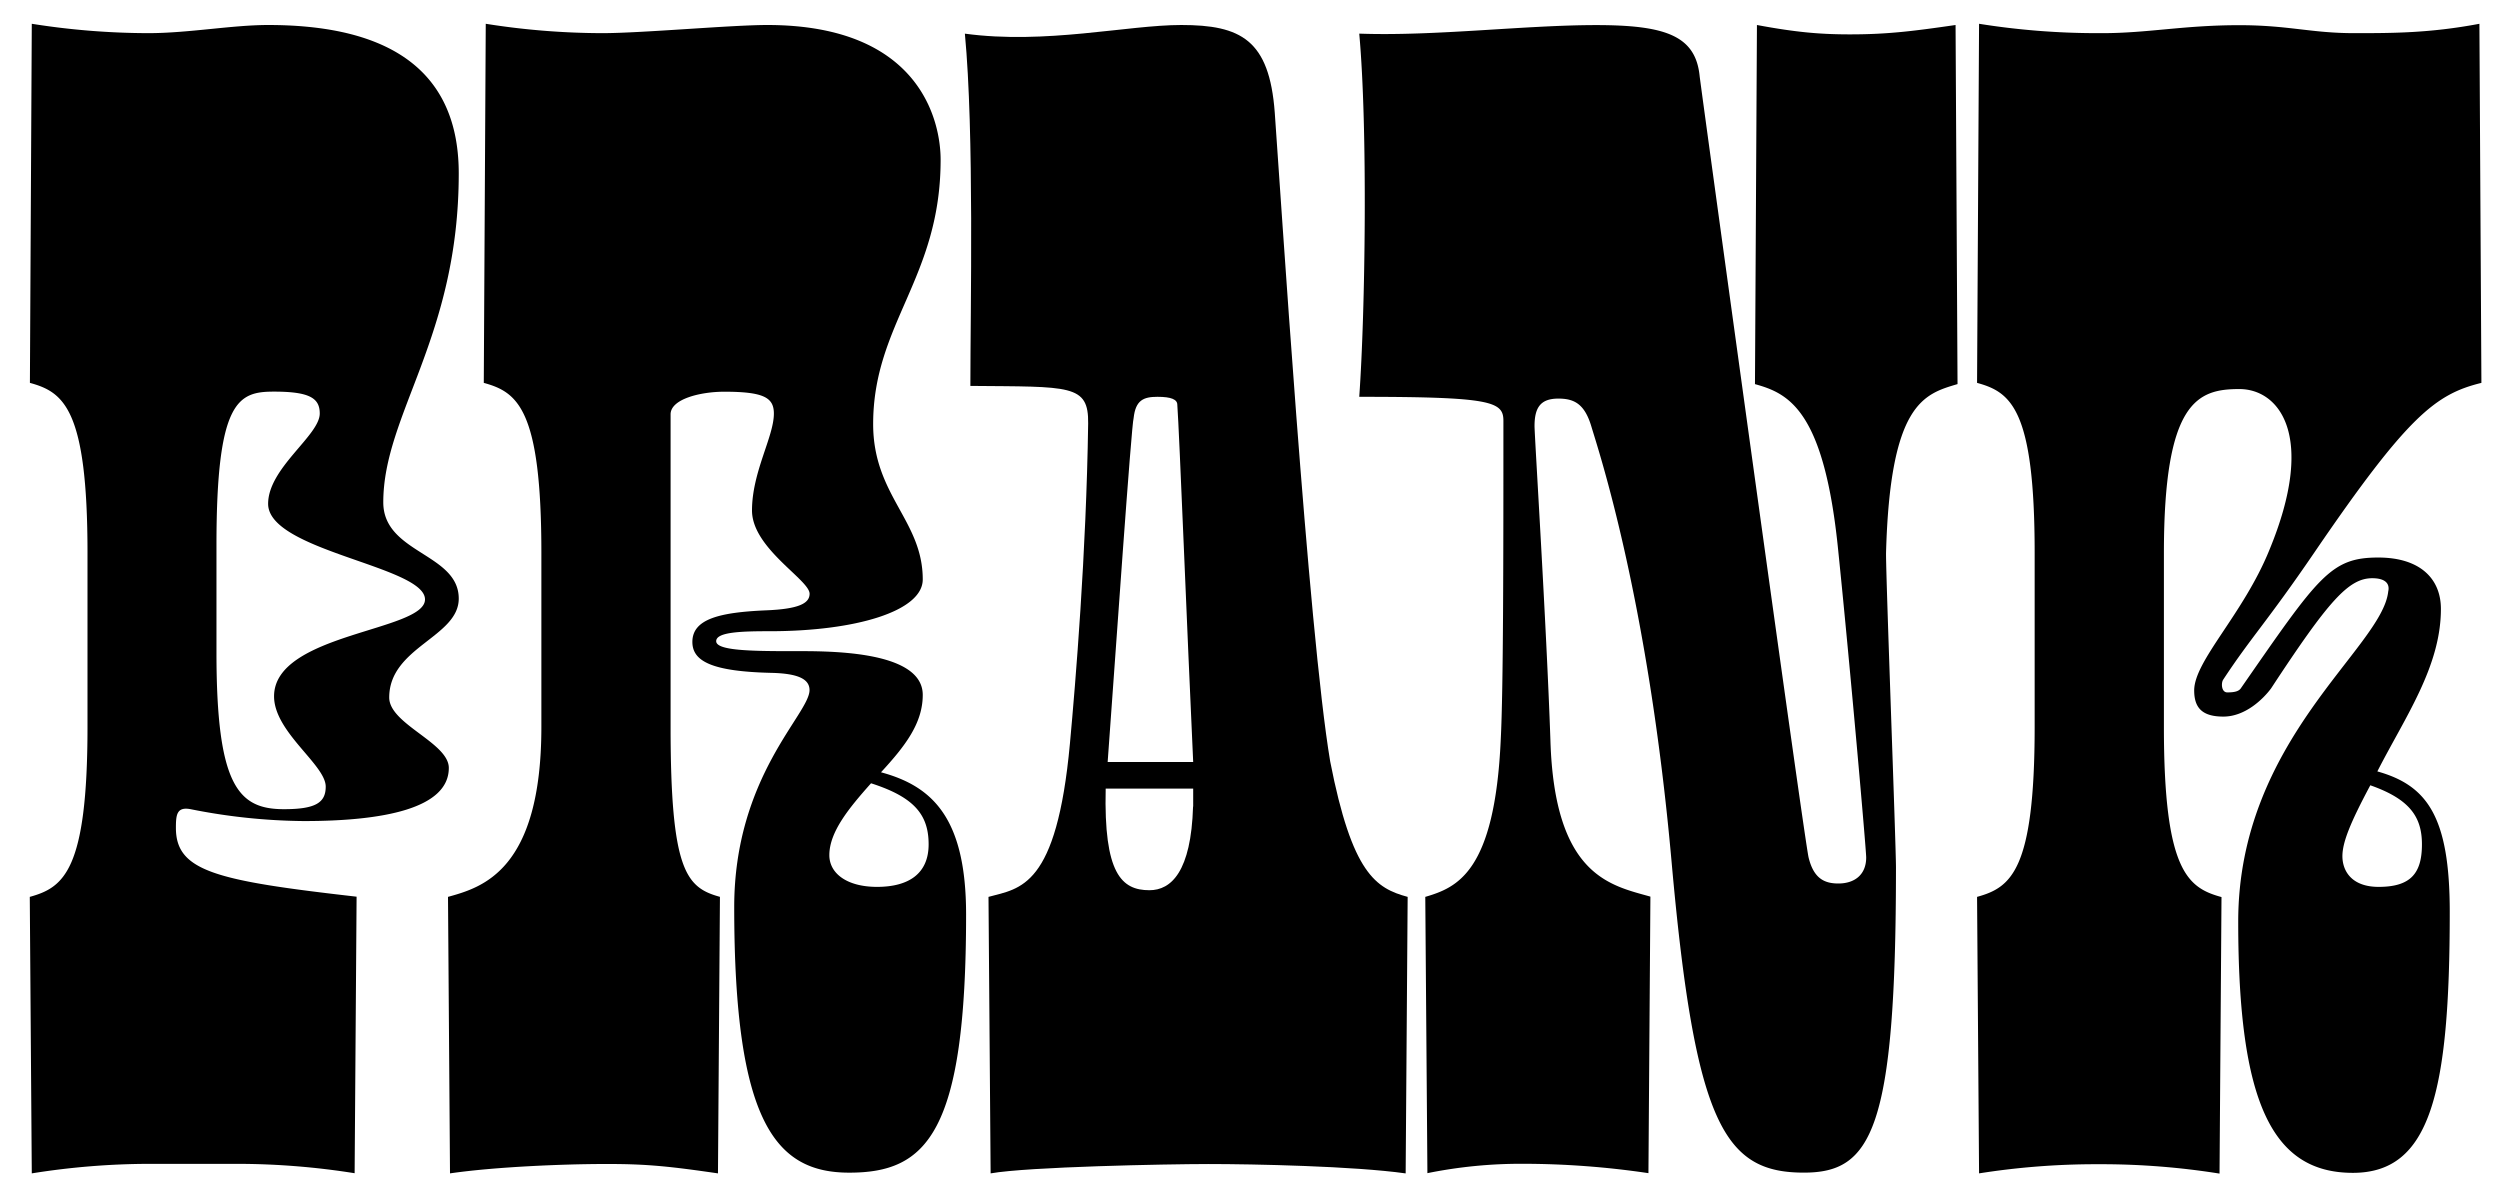
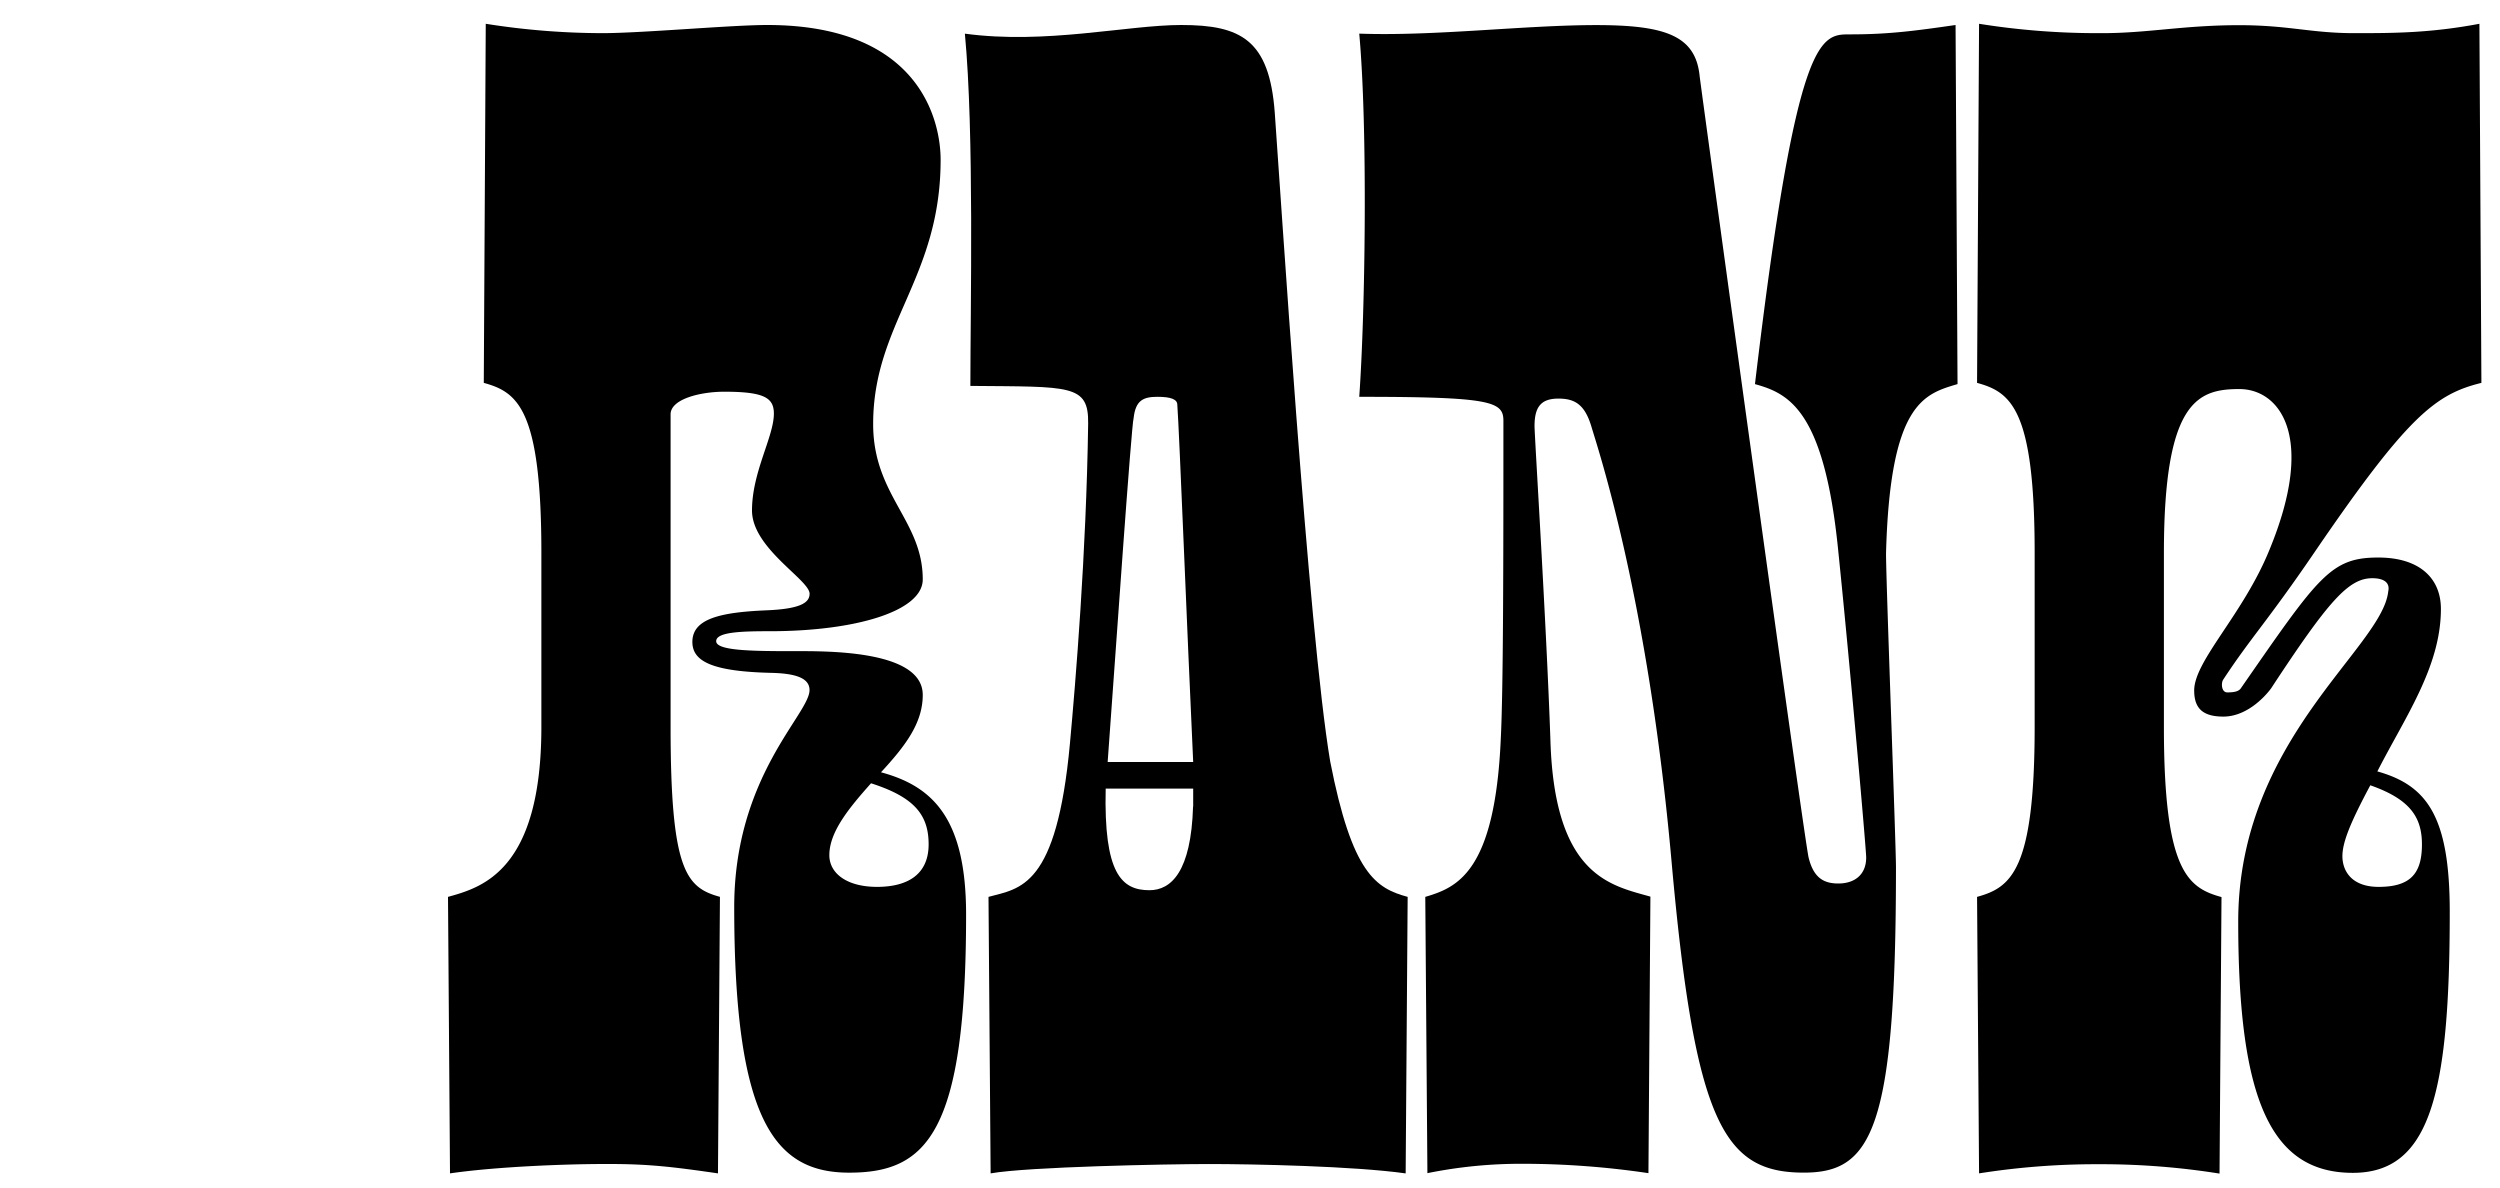
<svg xmlns="http://www.w3.org/2000/svg" viewBox="0 0 800 380.03">
  <title>reverse</title>
-   <path d="M10.17,375.48,9.53,287C20.34,284,28,278.7,28,232.59V176.92c0-46.11-7.62-51.43-18.43-54.4L10.17,7.61a240.18,240.18,0,0,0,37.49,3C60.37,10.58,74.36,8,85.8,8c33,0,61,10.51,61,47.49,0,52.4-24.15,77.06-24.15,105.25,0,16.36,24.15,16.29,24.15,30.81,0,12.34-22.25,15.51-22.25,31.66,0,8.5,19.07,14.45,19.07,22.53,0,13-21,17-46.4,17A191.64,191.64,0,0,1,61,258.94c-4.45-.85-4.71,1.78-4.71,6,0,13.94,13,16.88,57.82,22l-.63,88.49a240.3,240.3,0,0,0-37.5-3H47.66A240.18,240.18,0,0,0,10.17,375.48ZM90.88,258.94c10.17,0,13.35-2.12,13.35-7.22,0-7-16.53-17.43-16.53-28.9,0-20.19,48.3-20.83,48.3-31,0-10.62-50.2-15.51-50.2-30.6,0-11.47,16.52-21.88,16.52-28.9,0-4.88-3.18-7-14.62-7S69.27,128,69.27,174.37v34.42C69.27,251.5,76.26,258.94,90.88,258.94Z" />
  <path d="M144,375.48,143.36,287c10.8-3,29.88-8.29,29.88-54.4V176.92c0-46.11-7.63-51.43-18.43-54.4l.63-114.91a240.3,240.3,0,0,0,37.5,3C205.65,10.58,234.06,8,245.5,8,294.82,8,301,39.22,301,51.12c0,37.87-21.59,52.4-21.59,84.59,0,22.82,15.87,30.82,15.87,49.71,0,10.2-21.61,16.57-48.94,16.57-8.9,0-17.16.21-17.16,3.19s10.81,3.19,24.15,3.19c10.17,0,41.95-.64,41.95,14,0,9.14-5.73,16.47-13.36,24.76,16.52,4.46,27.23,14.67,27.23,45.5,0,70-12.6,82.62-37.39,82.62-23.51,0-36.81-16-36.81-85,0-41.83,24.1-61.76,24.1-69.41,0-3.61-3.81-5.31-12.07-5.52-19.07-.43-25.42-3.67-25.42-9.9,0-7.42,8.89-9.47,23.51-10.11,10.8-.42,14-2.34,14-5.31,0-4.46-18.43-14.54-18.43-26.65,0-12.33,7-23.59,7-31,0-5.1-3.18-7-15.89-7-7.62,0-17.16,2.34-17.16,7.23V232.59c0,46.11,5,51.43,15.79,54.4l-.63,88.49c-14.62-2.12-22.15-3-34.86-3h-1.9C180.23,372.51,158.61,373.36,144,375.48ZM280.64,283.8c10.17,0,16.52-4.25,16.52-13.6s-4.45-15.08-18.43-19.55c-7,7.87-13.34,15.52-13.34,23C265.39,279.55,271.11,283.8,280.64,283.8Z" />
  <path d="M317,375.48,316.32,287c10.17-2.76,21.81-2.94,26.06-49.09,1.8-19.58,5.23-60.84,5.83-102.36.18-12.64-5.69-11.76-37.69-12.06,0-24.66,1.25-81-1.76-112.72C334.59,14.28,360.81,8,378,8c19.06,0,28.19,4.7,29.92,28s10.75,166.21,17.74,207.65c7,35.91,14.62,40.59,24.79,43.35l-.64,88.49c-16.52-2.33-48.59-3-63.21-3C373.22,372.51,329,373.36,317,375.48Zm64.82-117.39v-5.74h-28c-.64,27.2,5.08,32.52,14,32.52C374.79,284.87,381.15,278.92,381.78,258.09Zm-27.33-14.24h27.33c-1.91-40.8-4.45-106-5.08-114.32,0-1.7-1.91-2.55-6.36-2.55s-7,1.06-7.62,6.8C362.08,135.69,357,208.58,354.45,243.85Z" />
-   <path d="M592.09,11c12.08,0,20.34-1.07,33.69-3l.63,114.91c-10.8,3.19-21.61,6.17-22.88,54.19,0,9.35,3.18,93.07,3.18,100.51,0,84.21-7.87,97.63-29.47,97.63-25.43,0-34.83-15.36-42.34-99.54s-23.47-131.84-25.64-139.15-5.5-9-10.59-9c-5.72,0-7.62,2.87-7.62,8.81,0,3,3.81,63.44,5.08,100.41,1.27,43.56,19.25,46.54,32,50.15l-.63,88.49a274.8,274.8,0,0,0-40.23-3,150.72,150.72,0,0,0-30.5,3L456.09,287c10.17-3,22.25-7.86,24.15-50.36.83-16,.85-58.56.85-102,0-6.17-3.93-7.66-46.13-7.66,1.94-27.27,2.74-86,0-116.22,24.1.87,52.91-2.73,75.79-2.73,22.24,0,31.86,3.4,33.14,16.36.63,5.32,33.47,244.31,34.86,250,1.63,6.74,5.08,8.33,9.53,8.33,5.09,0,8.9-2.72,8.9-8.33,0-2.55-5.09-60.52-8.9-97.71-4.45-45.47-15.89-50.78-26.69-53.76L562.22,8C574.93,10.37,582.56,11,592.09,11Z" />
+   <path d="M592.09,11c12.08,0,20.34-1.07,33.69-3l.63,114.91c-10.8,3.19-21.61,6.17-22.88,54.19,0,9.35,3.18,93.07,3.18,100.51,0,84.21-7.87,97.63-29.47,97.63-25.43,0-34.83-15.36-42.34-99.54s-23.47-131.84-25.64-139.15-5.5-9-10.59-9c-5.72,0-7.62,2.87-7.62,8.81,0,3,3.81,63.44,5.08,100.41,1.27,43.56,19.25,46.54,32,50.15l-.63,88.49a274.8,274.8,0,0,0-40.23-3,150.72,150.72,0,0,0-30.5,3L456.09,287c10.17-3,22.25-7.86,24.15-50.36.83-16,.85-58.56.85-102,0-6.17-3.93-7.66-46.13-7.66,1.94-27.27,2.74-86,0-116.22,24.1.87,52.91-2.73,75.79-2.73,22.24,0,31.86,3.4,33.14,16.36.63,5.32,33.47,244.31,34.86,250,1.63,6.74,5.08,8.33,9.53,8.33,5.09,0,8.9-2.72,8.9-8.33,0-2.55-5.09-60.52-8.9-97.71-4.45-45.47-15.89-50.78-26.69-53.76C574.93,10.37,582.56,11,592.09,11Z" />
  <path d="M633.3,375.48,632.66,287c10.81-3,18.43-8.29,18.43-54.4V176.92c0-46.11-7.62-51.43-18.43-54.4L633.3,7.61a240.3,240.3,0,0,0,37.5,3h1.9c14.62,0,26.06-2.55,43.85-2.55,15.89,0,22.88,2.55,36.86,2.55,12.08,0,24.15,0,40-3l.64,114.91c-14.62,3.61-23.52,10.41-53.39,54.18C725.45,199,720.27,204,711.37,217.57c-.63,1.06-.54,4,1.37,4,2.54,0,3.81-.42,4.45-1.49,24.78-35.7,28.6-41.67,43.85-41.67,13.35,0,20.05,6.75,20.05,16.44,0,18.48-11.44,34.56-20.34,52,15.89,4.46,23.17,14.35,23.17,44.95,0,58.06-6.22,83.51-31,83.51-26,0-36.69-22.81-36.69-80.42,0-58.13,46.09-87.55,48-105.61.63-2.76-1.27-4.25-5.09-4.25-7.62,0-14,7.23-32.41,35.28-2.54,3.4-8.26,9-15.25,9-6.74,0-9.34-2.77-9.34-8.37,0-9.47,15.69-24.4,24-44.8,15.25-36.76,3.17-51.64-9.54-51.64-13.34,0-24.15,3.83-24.15,52.49v55.67c0,46.11,7.63,51.43,18.43,54.4l-.63,88.49a240.3,240.3,0,0,0-37.5-3h-1.9A240.3,240.3,0,0,0,633.3,375.48ZM761.16,283.8c10.17,0,13.86-4.25,13.86-13.6,0-8.71-3.81-14.45-16.52-18.91-6.36,11.9-8.93,18.22-8.93,22.68C749.57,278.65,752.47,283.8,761.16,283.8Z" />
</svg>